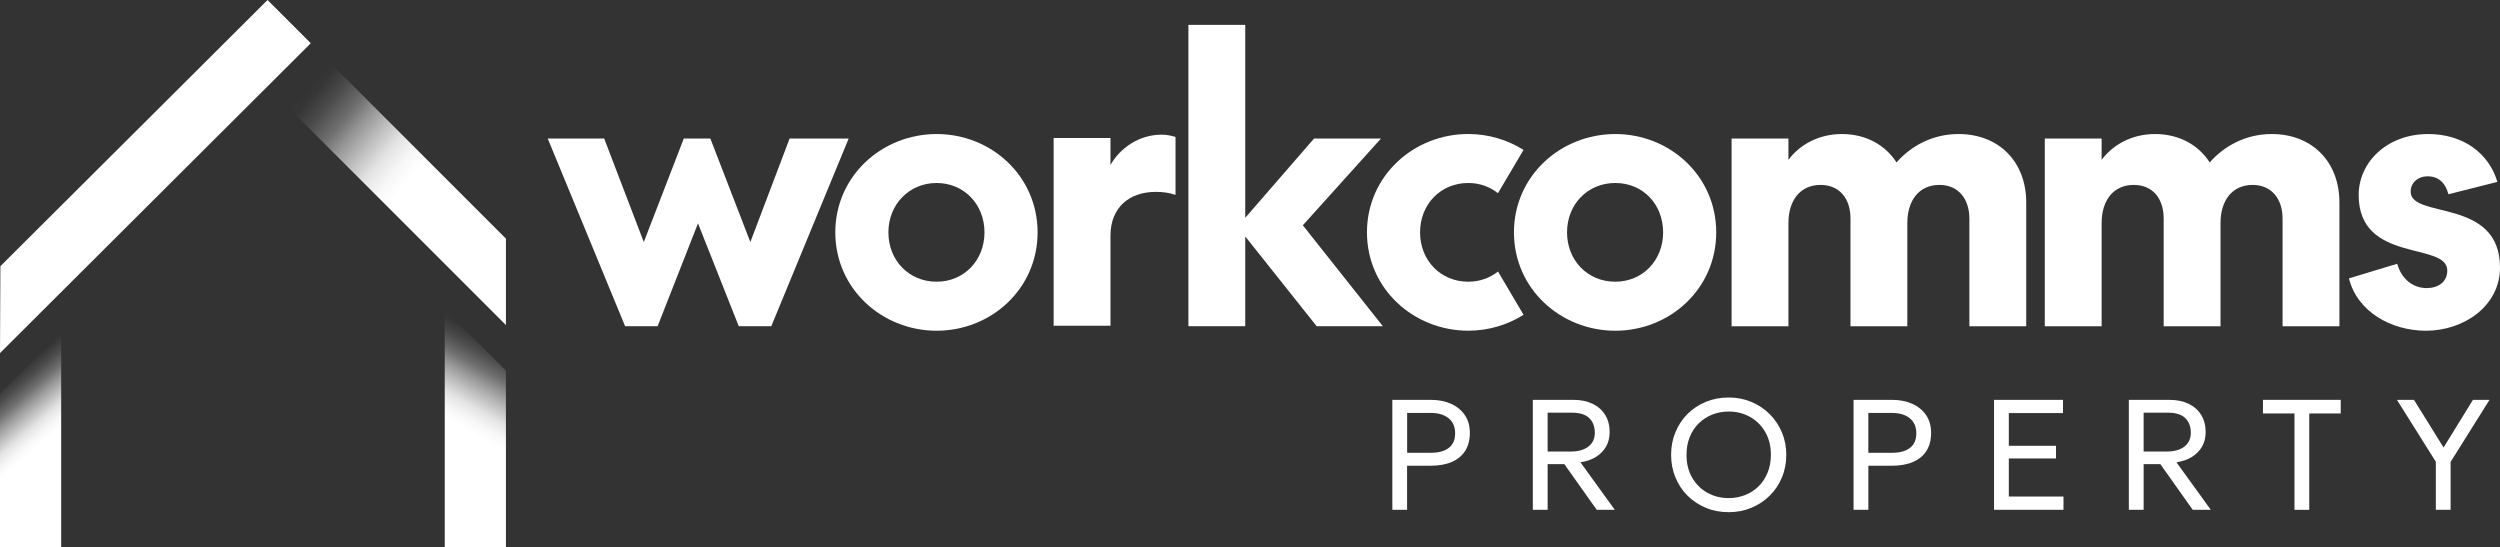
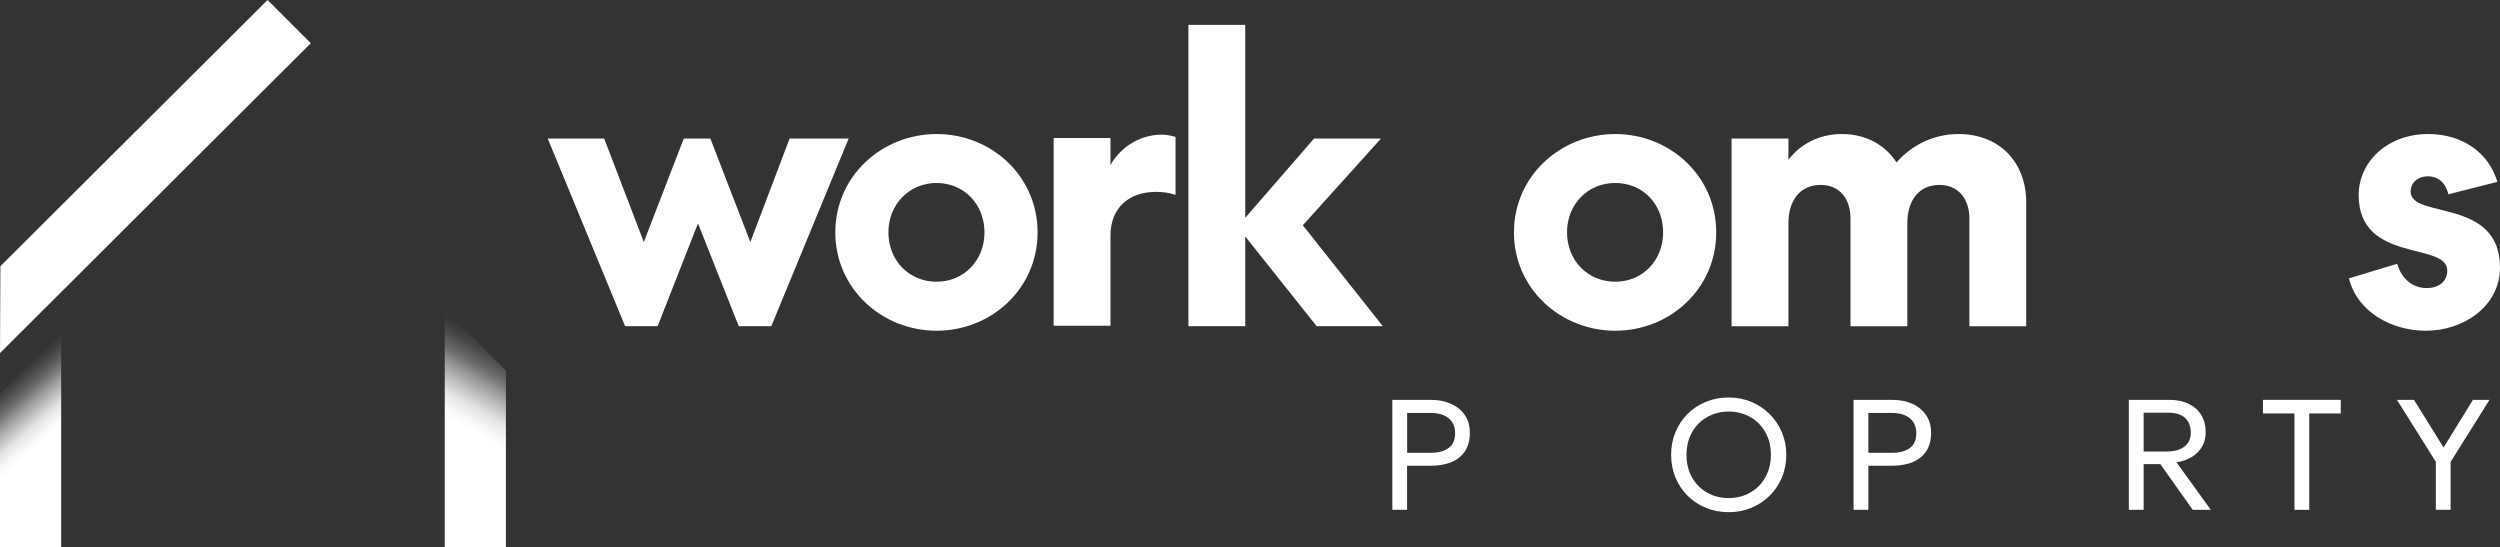
<svg xmlns="http://www.w3.org/2000/svg" xmlns:xlink="http://www.w3.org/1999/xlink" id="Layer_1" viewBox="0 0 795.67 174.17">
  <rect x="0" y="0" width="795.67" height="174.17" fill="#333333" stroke="none" />
  <defs>
    <style>.cls-1{fill:url(#linear-gradient);}.cls-1,.cls-2,.cls-3,.cls-4{stroke-width:0px;}.cls-2{fill:url(#linear-gradient-2);}.cls-3{fill:url(#linear-gradient-3);}.cls-4{fill:#fff;}</style>
    <linearGradient id="linear-gradient" x1="30.35" y1="163.71" x2="-3.49" y2="124.77" gradientUnits="userSpaceOnUse">
      <stop offset=".55" stop-color="#fff" />
      <stop offset=".6" stop-color="rgba(255,255,255,.98)" stop-opacity=".98" />
      <stop offset=".66" stop-color="rgba(255,255,255,.93)" stop-opacity=".93" />
      <stop offset=".72" stop-color="rgba(255,255,255,.83)" stop-opacity=".83" />
      <stop offset=".78" stop-color="rgba(255,255,255,.71)" stop-opacity=".71" />
      <stop offset=".84" stop-color="rgba(255,255,255,.54)" stop-opacity=".54" />
      <stop offset=".91" stop-color="rgba(255,255,255,.34)" stop-opacity=".34" />
      <stop offset=".97" stop-color="rgba(255,255,255,.11)" stop-opacity=".11" />
      <stop offset="1" stop-color="#fff" stop-opacity="0" />
    </linearGradient>
    <linearGradient id="linear-gradient-2" x1="132.47" y1="168.92" x2="165.24" y2="112.17" xlink:href="#linear-gradient" />
    <linearGradient id="linear-gradient-3" x1="169.98" y1="92.78" x2="95.53" y2="30.3" xlink:href="#linear-gradient" />
  </defs>
  <path class="cls-4" d="M245.47,103.82h-10.35l-12.97-32.73-12.85,32.73h-10.35l-24.63-59.74h17.97l12.61,32.96,12.73-32.96h8.45l12.73,32.96,12.5-32.96h18.8l-24.63,59.74Z" />
  <path class="cls-4" d="M298.1,42.66c17.38,0,32.13,13.33,32.13,31.3s-14.76,31.3-32.13,31.3-32.25-13.33-32.25-31.3,14.88-31.3,32.25-31.3ZM298.1,89.66c8.69,0,15.23-6.78,15.23-15.71s-6.54-15.71-15.23-15.71-15.35,6.78-15.35,15.71,6.54,15.71,15.35,15.71Z" />
  <path class="cls-4" d="M374.14,62.02c-2.14-.71-4.05-.95-6.31-.95-8.45,0-14.4,5-14.4,13.92v28.68s-18.09,0-18.09,0v-59.74h18.09v8.57c2.97-5.24,8.92-9.64,16.3-9.64,1.79,0,3.09.36,4.4.71v18.45Z" />
  <path class="cls-4" d="M396.32,75.26v28.56h-18.09V7.91h18.09v61.41l21.9-25.23h21.3l-24.87,27.61,25.47,32.13h-21.06l-22.73-28.56Z" />
  <path class="cls-4" d="M514.09,42.66c-17.37,0-32.25,13.33-32.25,31.3s14.88,31.3,32.25,31.3,32.13-13.33,32.13-31.3-14.76-31.3-32.13-31.3ZM514.09,89.66c-8.81,0-15.35-6.78-15.35-15.71s6.54-15.71,15.35-15.71,15.23,6.78,15.23,15.71-6.54,15.71-15.23,15.71Z" />
  <path class="cls-4" d="M603.59,51.7c4.52-5.12,11.3-9.04,19.75-9.04,12.85,0,21.54,8.81,21.54,21.78v39.39h-18.09v-34.27c0-6.31-3.57-10.71-9.52-10.71-6.55,0-10.23,5-10.23,12.14v32.84h-18.09v-34.27c0-6.31-3.45-10.71-9.52-10.71-6.54,0-10.23,5-10.23,12.14v32.84h-18.09v-59.74h18.09v6.78c3.45-4.64,9.4-8.21,17.02-8.21s13.8,3.45,17.38,9.04Z" />
-   <path class="cls-4" d="M703.27,51.7c4.52-5.12,11.3-9.04,19.75-9.04,12.85,0,21.54,8.81,21.54,21.78v39.39h-18.09v-34.27c0-6.31-3.57-10.71-9.52-10.71-6.55,0-10.23,5-10.23,12.14v32.84h-18.09v-34.27c0-6.31-3.45-10.71-9.52-10.71-6.54,0-10.23,5-10.23,12.14v32.84h-18.09v-59.74h18.09v6.78c3.45-4.64,9.4-8.21,17.02-8.21s13.8,3.45,17.38,9.04Z" />
  <path class="cls-4" d="M747.6,88.59l15.35-4.64c1.43,5,5.12,7.74,9.4,7.74,3.57,0,6.54-1.9,6.54-5.59,0-9.28-28.2-2.14-28.2-24.04,0-10.35,8.92-19.4,22.13-19.4,10.95,0,19.28,5.95,22.02,15.23l-15.59,3.93c-.95-3.69-3.21-5.71-6.66-5.71-2.98,0-5.36,2.02-5.36,4.88,0,8.81,28.44,1.79,28.44,24.16,0,12.26-11.54,20.11-23.56,20.11-11.07,0-21.9-6.07-24.51-16.66Z" />
-   <path class="cls-4" d="M480.82,93.27c-.03-.05-.06-.11-.1-.16l-3.96-6.7c-2.56,2.04-5.81,3.25-9.45,3.25-8.81,0-15.35-6.78-15.35-15.71s6.54-15.71,15.35-15.71c3.64,0,6.88,1.21,9.44,3.25l8.14-13.78c-5.1-3.21-11.15-5.06-17.58-5.06-17.37,0-32.25,13.33-32.25,31.3s14.88,31.3,32.25,31.3c6.43,0,12.49-1.85,17.59-5.06l-4.08-6.91Z" />
  <path class="cls-4" d="M443.14,162.26v-35h12.22c2.45,0,4.61.42,6.47,1.26,1.87.84,3.33,2.05,4.39,3.61s1.59,3.45,1.59,5.65-.49,4.15-1.48,5.7c-.98,1.55-2.41,2.73-4.27,3.54-1.87.81-4.13,1.21-6.8,1.21h-7.43v14.03h-4.7ZM447.84,144.11h7.58c2.43,0,4.33-.52,5.67-1.55,1.35-1.03,2.03-2.58,2.03-4.65s-.69-3.64-2.06-4.78c-1.38-1.13-3.24-1.7-5.59-1.7h-7.62v12.67Z" />
-   <path class="cls-4" d="M487.85,162.26v-35h12.9c2.37,0,4.41.42,6.14,1.26,1.73.84,3.06,2.03,4,3.56s1.41,3.35,1.41,5.45c0,1.75-.38,3.29-1.15,4.62-.77,1.33-1.85,2.43-3.25,3.29s-3.03,1.42-4.9,1.69l10.93,15.12h-5.75l-10.3-14.53h-5.32v14.53h-4.7ZM492.55,143.71h7.3c2.43,0,4.33-.53,5.69-1.58s2.04-2.53,2.04-4.42-.6-3.54-1.8-4.67c-1.2-1.13-3.02-1.7-5.45-1.7h-7.77v12.38Z" />
  <path class="cls-4" d="M550.19,163.01c-2.62,0-5.04-.46-7.27-1.39s-4.17-2.21-5.83-3.86-2.93-3.58-3.85-5.8c-.92-2.22-1.38-4.62-1.38-7.2s.46-5.01,1.38-7.22c.92-2.22,2.2-4.15,3.85-5.8,1.65-1.65,3.59-2.93,5.83-3.85,2.23-.92,4.66-1.38,7.27-1.38s4.99.47,7.21,1.4,4.17,2.23,5.84,3.9c1.67,1.67,2.96,3.6,3.89,5.81.93,2.21,1.39,4.59,1.39,7.14s-.46,4.98-1.39,7.2c-.92,2.22-2.22,4.15-3.89,5.8-1.67,1.65-3.61,2.94-5.84,3.86s-4.63,1.39-7.21,1.39ZM550.19,158.53c1.87,0,3.62-.33,5.25-.98,1.63-.65,3.06-1.58,4.28-2.79s2.17-2.66,2.86-4.36c.69-1.7,1.04-3.58,1.04-5.65,0-2.77-.6-5.18-1.8-7.25-1.2-2.07-2.81-3.67-4.84-4.81-2.03-1.14-4.29-1.71-6.79-1.71-1.88,0-3.64.33-5.26.98-1.62.65-3.05,1.58-4.28,2.79-1.22,1.21-2.18,2.66-2.86,4.35-.68,1.69-1.03,3.58-1.03,5.66,0,2.77.6,5.18,1.79,7.25,1.19,2.07,2.8,3.67,4.84,4.81s4.3,1.71,6.8,1.71Z" />
  <path class="cls-4" d="M589.93,162.26v-35h12.22c2.45,0,4.61.42,6.48,1.26,1.87.84,3.33,2.05,4.39,3.61s1.59,3.45,1.59,5.65-.49,4.15-1.47,5.7c-.98,1.55-2.41,2.73-4.28,3.54-1.87.81-4.13,1.21-6.8,1.21h-7.42v14.03h-4.7ZM594.63,144.11h7.57c2.43,0,4.33-.52,5.68-1.55,1.35-1.03,2.02-2.58,2.02-4.65s-.69-3.64-2.06-4.78c-1.38-1.13-3.24-1.7-5.59-1.7h-7.62v12.67Z" />
-   <path class="cls-4" d="M634.64,162.26v-35h21.95v4.2h-17.25v10.42h15.02v4.03h-15.02v12.12h17.4v4.22h-22.1Z" />
  <path class="cls-4" d="M677.54,162.26v-35h12.9c2.37,0,4.41.42,6.14,1.26,1.73.84,3.06,2.03,4,3.56s1.41,3.35,1.41,5.45c0,1.75-.38,3.29-1.15,4.62-.77,1.33-1.85,2.43-3.25,3.29s-3.03,1.42-4.9,1.69l10.93,15.12h-5.75l-10.3-14.53h-5.32v14.53h-4.7ZM682.24,143.71h7.3c2.43,0,4.33-.53,5.69-1.58s2.04-2.53,2.04-4.42-.6-3.54-1.8-4.67c-1.2-1.13-3.02-1.7-5.45-1.7h-7.77v12.38Z" />
  <path class="cls-4" d="M730.26,162.26v-30.67h-10.03v-4.33h24.75v4.33h-10.02v30.67h-4.7Z" />
  <path class="cls-4" d="M775.25,162.26v-15.28l-12.38-19.72h5.42l9.42,15.17,9.35-15.17h5.27l-12.38,19.75v15.25h-4.72Z" />
  <polygon class="cls-4" points="0 112.37 .13 84.71 85.15 0 98.91 13.76 0 112.37" />
  <polygon class="cls-1" points="0 125.28 0 174.17 19.47 174.17 19.47 105.81 0 125.28" />
  <polygon class="cls-2" points="141.55 98.49 141.55 174.17 161.02 174.17 161.02 117.96 141.55 98.49" />
-   <polygon class="cls-3" points="105.79 20.71 92.03 34.48 161.02 103.46 161.02 75.94 105.79 20.71" />
</svg>